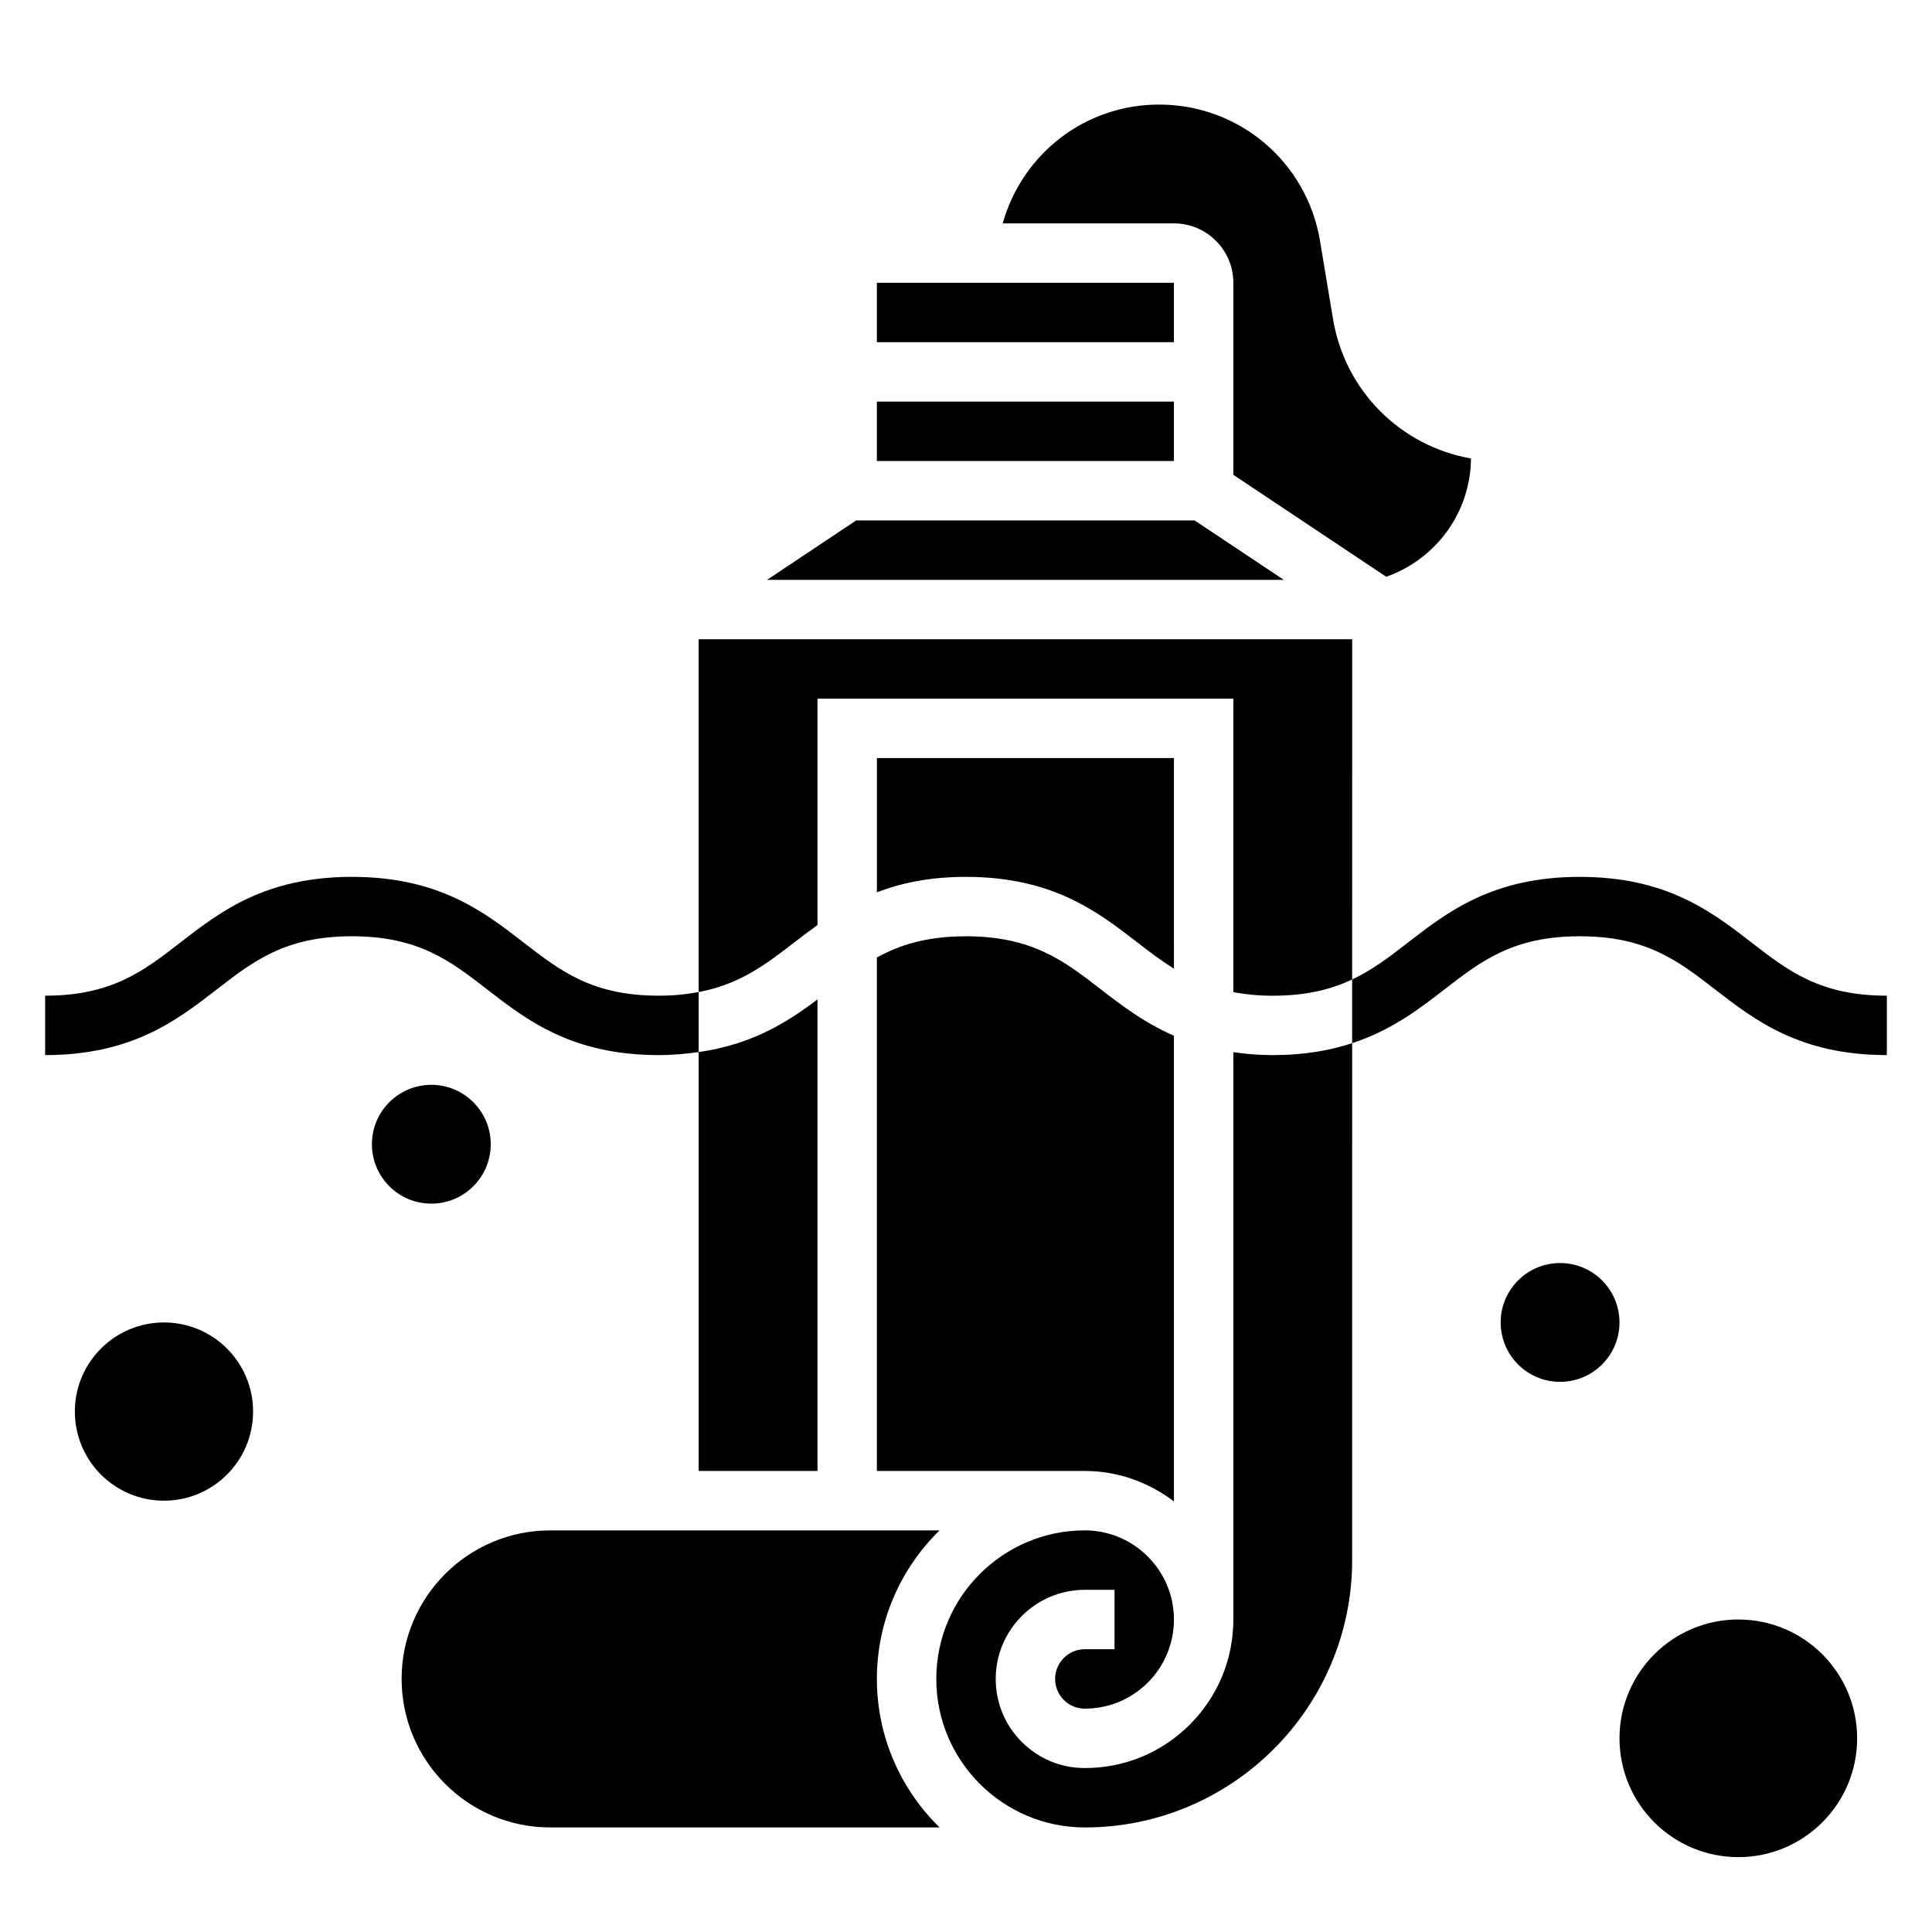
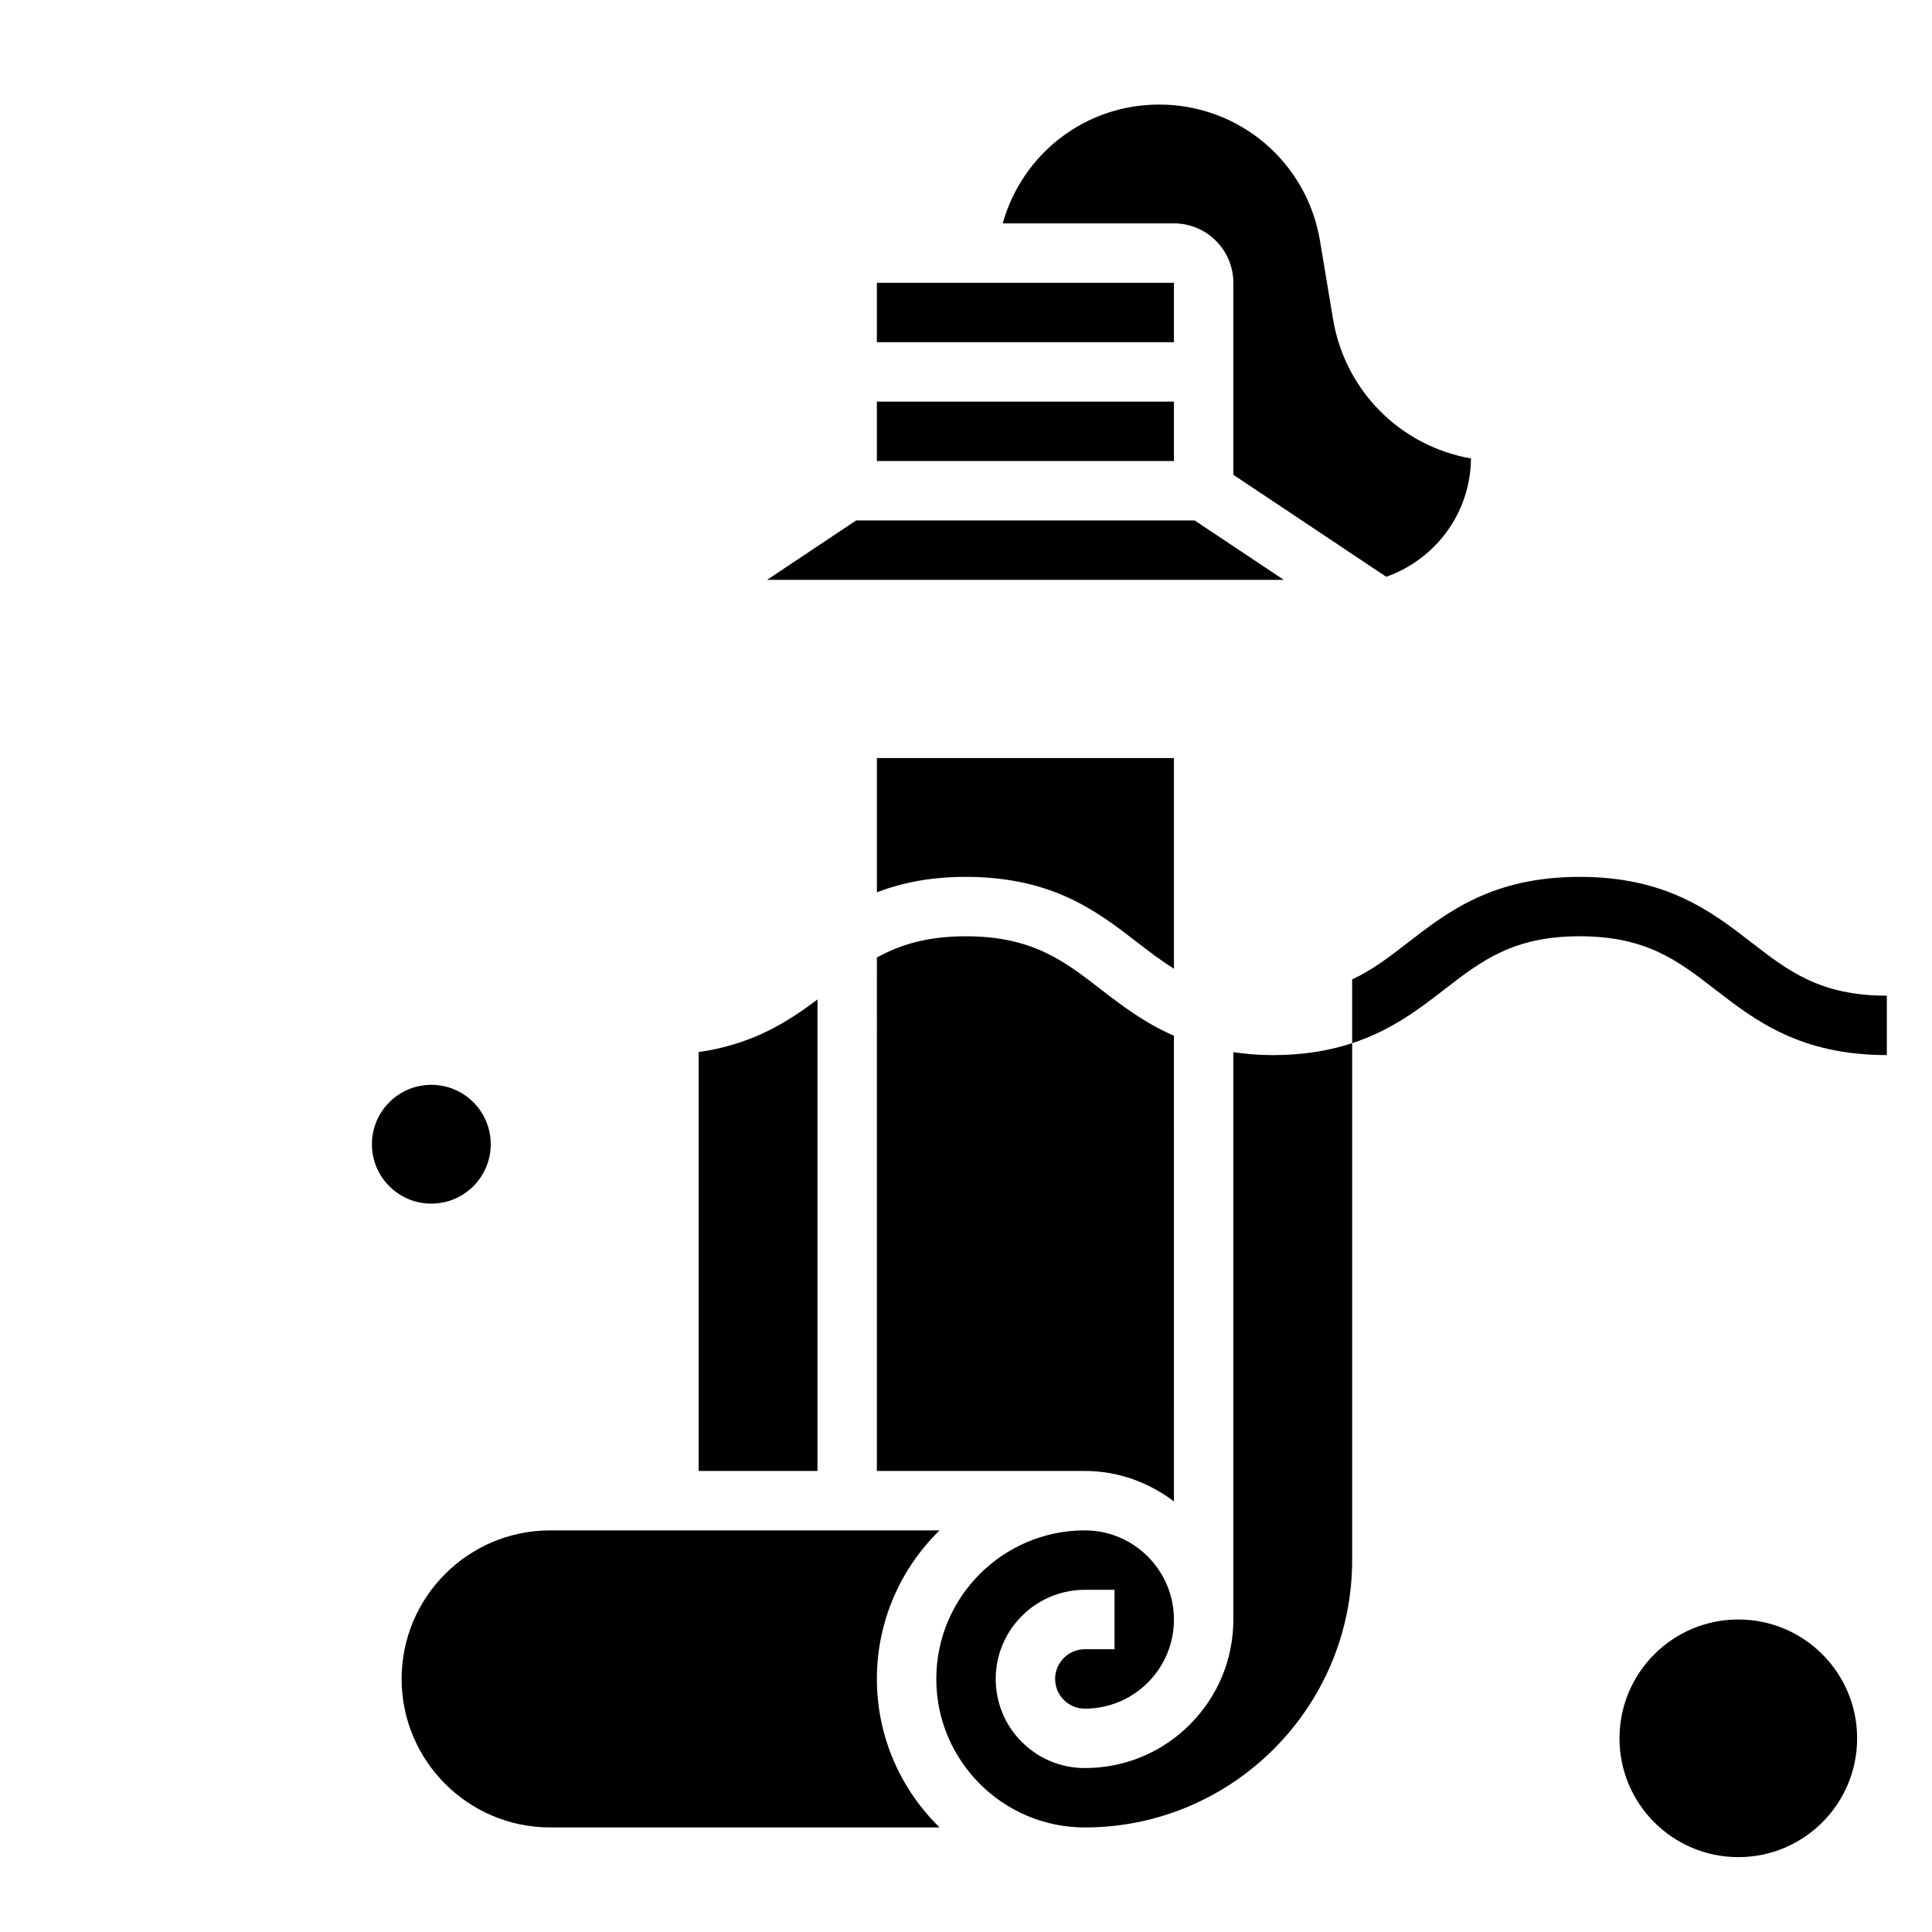
<svg xmlns="http://www.w3.org/2000/svg" fill="#000000" width="800px" height="800px" version="1.1" viewBox="144 144 512 512">
  <g>
    <path d="m274.05 447.23c0 8.695-7.051 15.746-15.746 15.746-8.695 0-15.742-7.051-15.742-15.746 0-8.695 7.047-15.742 15.742-15.742 8.695 0 15.746 7.047 15.746 15.742" />
-     <path d="m282.75 393.77c-10.52-8.148-22.453-17.391-45.477-17.391-23.02 0-34.945 9.242-45.469 17.391-9.762 7.562-18.203 14.098-35.836 14.098v15.742c23.02 0 34.945-9.242 45.469-17.391 9.77-7.562 18.199-14.098 35.836-14.098 17.633 0 26.078 6.535 35.84 14.098 10.523 8.148 22.449 17.391 45.477 17.391 3.848 0 7.289-0.34 10.562-0.805v-15.91c-3.156 0.602-6.594 0.973-10.562 0.973-17.633 0-26.07-6.535-35.84-14.098z" />
    <path d="m608.16 393.77c-10.543-8.148-22.477-17.391-45.512-17.391-23.035 0-34.969 9.242-45.508 17.391-4.832 3.738-9.344 7.227-14.809 9.793v16.887c10.391-3.402 17.719-9.02 24.441-14.227 9.781-7.566 18.219-14.102 35.875-14.102s26.098 6.535 35.871 14.098c10.543 8.148 22.477 17.391 45.512 17.391v-15.742c-17.656 0-26.098-6.535-35.871-14.098z" />
    <path d="m445.43 393.77c3.234 2.504 6.352 4.871 9.676 6.949l-0.004-55.828h-78.719v35.574c6.43-2.449 14.004-4.086 23.562-4.086 23.016 0 34.957 9.242 45.484 17.391z" />
    <path d="m392.99 549.57h-103.2c-21.703 0-39.359 17.656-39.359 39.359s17.656 39.359 39.359 39.359h103.21c-10.242-10.012-16.617-23.945-16.617-39.359 0-15.414 6.375-29.344 16.609-39.359z" />
    <path d="m360.64 533.82v-124.96c-7.941 6-17.262 11.918-31.488 13.949v111.01z" />
    <path d="m376.38 250.43h78.719v15.742h-78.719z" />
    <path d="m376.38 533.82h55.035 0.078c8.895 0 17.012 3.078 23.609 8.07l-0.004-123.41c-7.762-3.394-13.762-7.957-19.316-12.258-9.77-7.562-18.207-14.098-35.84-14.098-10.305 0-17.438 2.258-23.562 5.621z" />
    <path d="m470.85 218.94v50.895l40.523 27.016c13.242-4.699 22.332-17.082 22.449-31.355-18.547-3.25-33.363-17.797-36.559-36.961l-3.445-20.691c-3.488-20.941-21.426-36.133-42.648-36.133-19.602 0-36.234 13.027-41.445 31.488h45.379c8.684 0 15.746 7.059 15.746 15.742z" />
    <path d="m470.85 422.84v150.35c0 10.516-4.102 20.395-11.531 27.836-7.426 7.43-17.312 11.523-27.82 11.523h-0.008c-6.328 0-12.266-2.465-16.727-6.941-4.465-4.481-6.91-10.43-6.887-16.758 0.043-12.977 10.637-23.531 23.613-23.531h7.871v15.742h-7.871c-4.328 0-7.856 3.519-7.871 7.84-0.008 2.109 0.812 4.102 2.297 5.59 1.48 1.496 3.461 2.316 5.574 2.316h0.008c6.305 0 12.234-2.457 16.688-6.91 4.457-4.465 6.918-10.395 6.918-16.707 0-13.02-10.598-23.617-23.609-23.625h-0.008-0.031c-21.684 0.031-39.328 17.672-39.328 39.367 0 21.703 17.656 39.359 39.359 39.359 39.07 0 70.848-31.789 70.848-70.848l0.004-136.99c-5.891 1.93-12.73 3.164-21.066 3.164-3.793 0-7.188-0.32-10.422-0.777z" />
    <path d="m376.38 218.94h78.719v15.742h-78.719z" />
    <path d="m460.59 281.92h-89.695l-23.613 15.746h136.93z" />
-     <path d="m329.15 313.41v93.496c10.895-2.062 17.719-7.266 25.301-13.129 1.977-1.535 4.047-3.094 6.188-4.629v-59.996h110.21v77.777c3.117 0.582 6.519 0.945 10.422 0.945 8.926 0 15.484-1.676 21.066-4.305l0.004-90.16z" />
-     <path d="m573.18 494.46c0 8.695-7.051 15.746-15.746 15.746s-15.742-7.051-15.742-15.746c0-8.691 7.047-15.742 15.742-15.742s15.746 7.051 15.746 15.742" />
-     <path d="m211.07 518.08c0 13.043-10.574 23.617-23.617 23.617s-23.617-10.574-23.617-23.617 10.574-23.617 23.617-23.617 23.617 10.574 23.617 23.617" />
    <path d="m636.16 604.67c0 17.391-14.098 31.488-31.488 31.488s-31.488-14.098-31.488-31.488 14.098-31.488 31.488-31.488 31.488 14.098 31.488 31.488" />
  </g>
</svg>